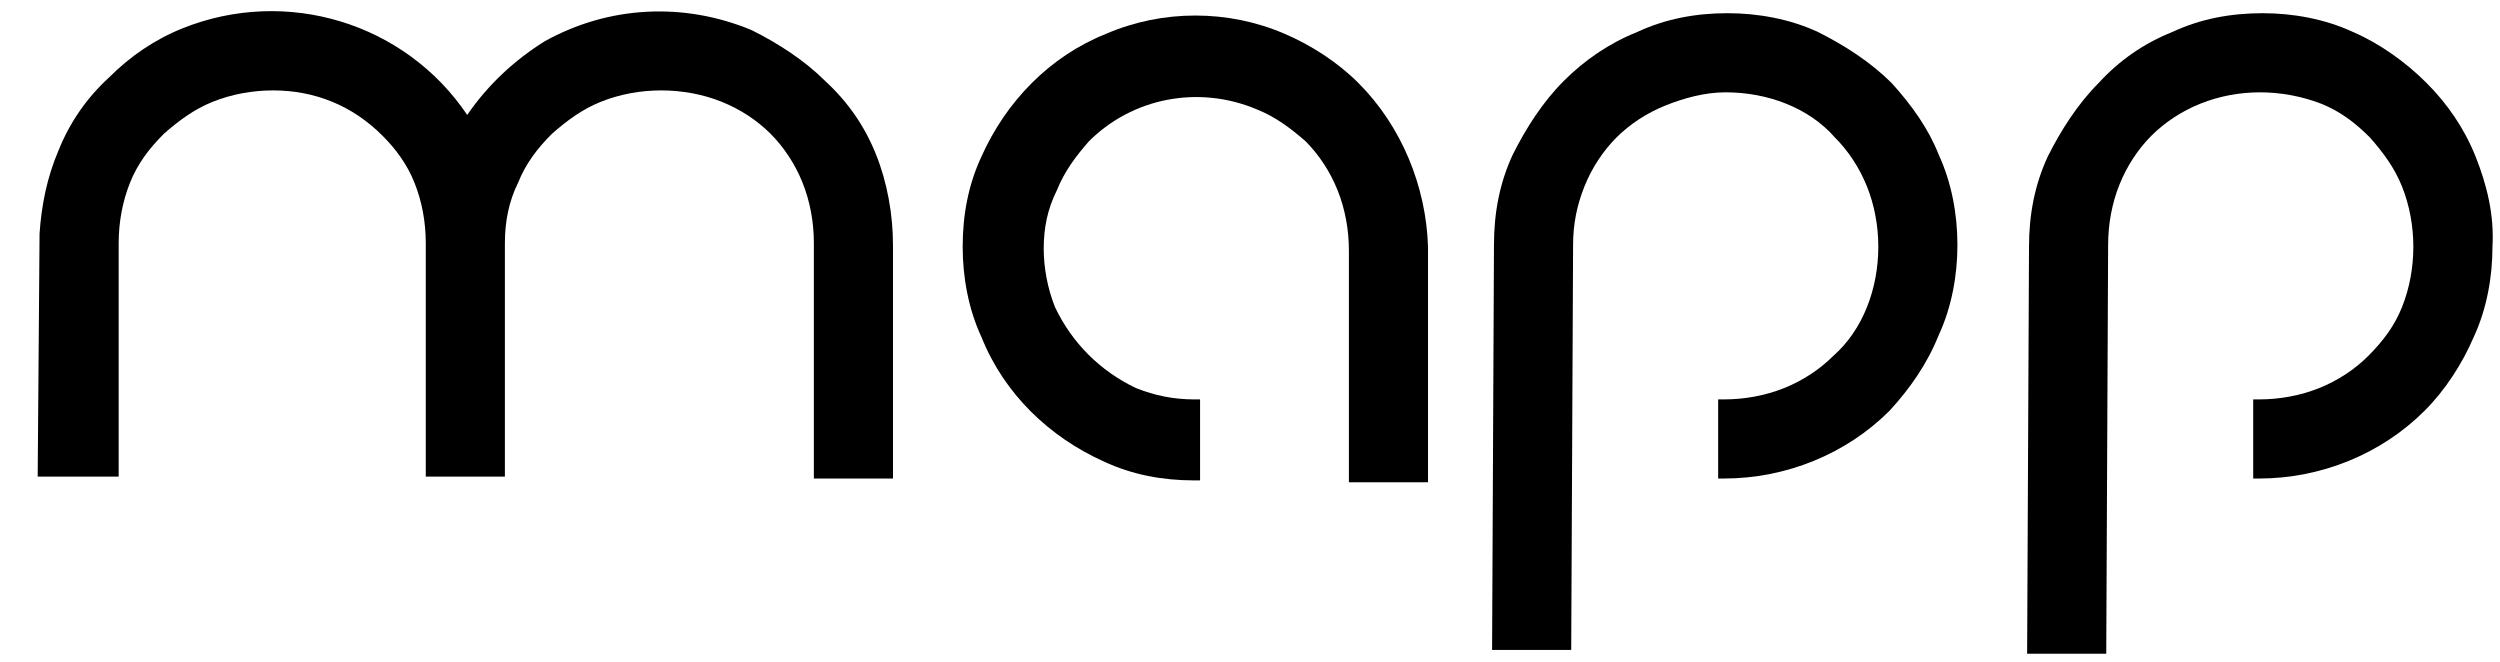
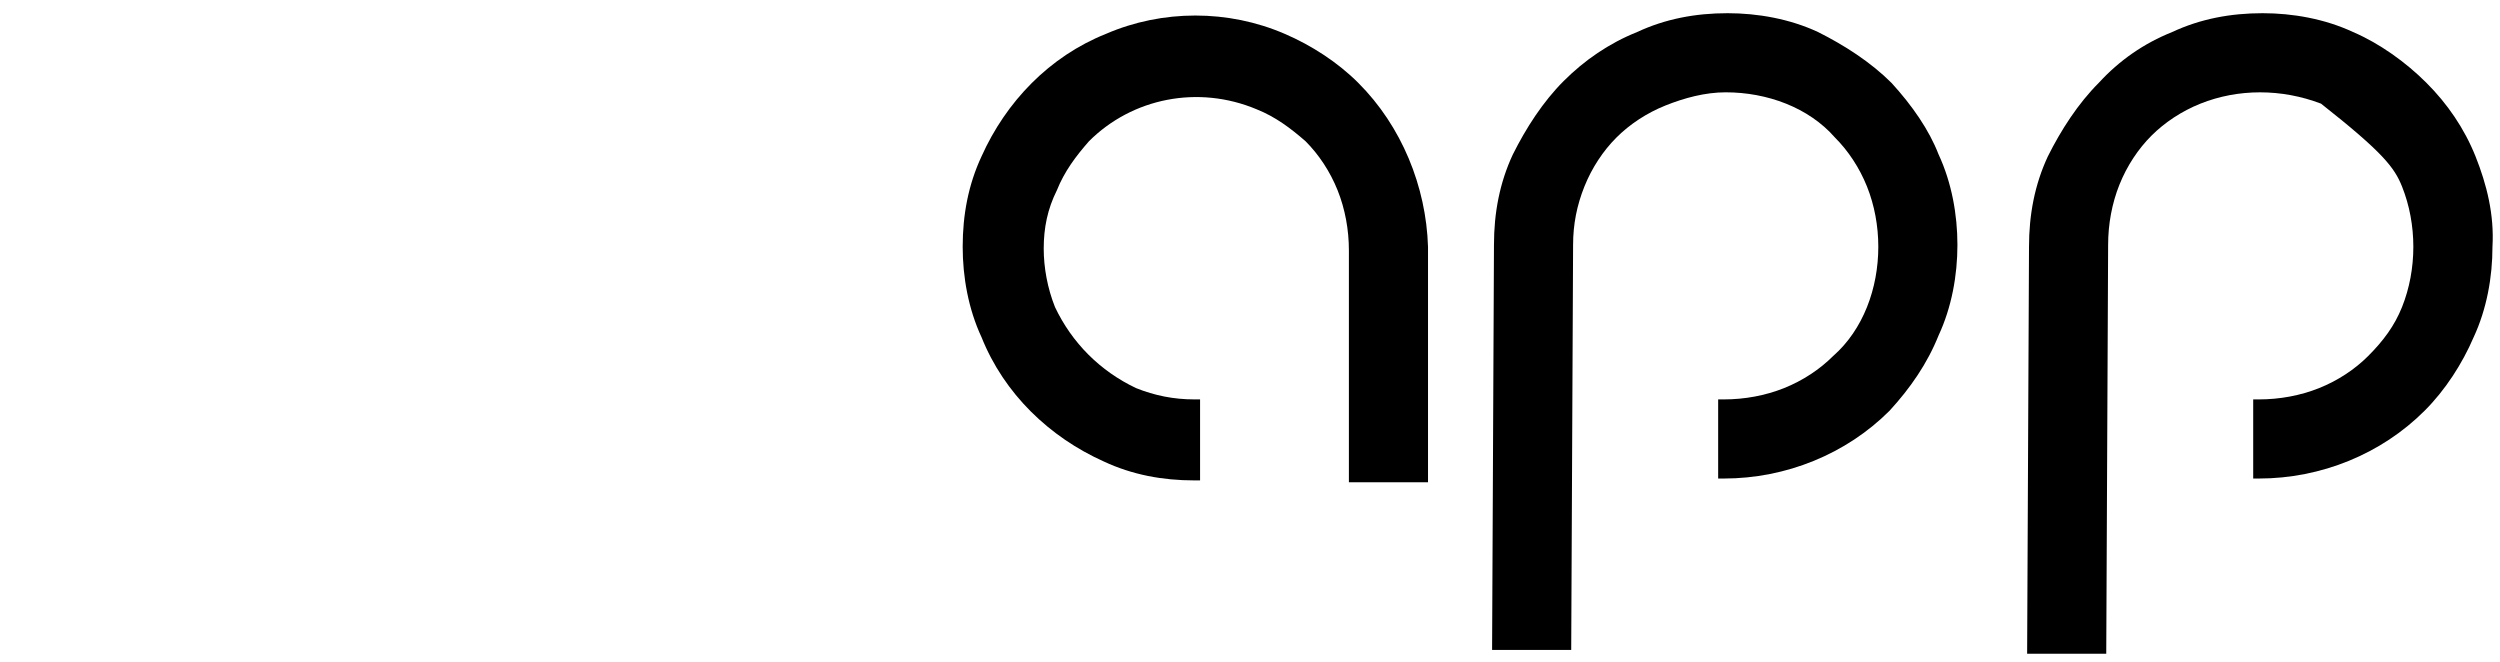
<svg xmlns="http://www.w3.org/2000/svg" width="68" height="18" viewBox="0 0 68 18" fill="none">
  <g clip-path="url(#clip0_864_29066)">
    <path d="M36.946 2.255C36.383 1.691 35.665 1.23 34.948 0.922C33.411 0.256 31.617 0.256 30.08 0.922C28.543 1.537 27.364 2.767 26.698 4.253C26.339 5.022 26.185 5.842 26.185 6.713C26.185 7.533 26.339 8.404 26.698 9.173C27.313 10.71 28.543 11.889 30.029 12.555C30.797 12.913 31.617 13.067 32.488 13.067H32.642V10.864H32.488C31.925 10.864 31.412 10.761 30.9 10.556C29.926 10.095 29.157 9.326 28.696 8.353C28.491 7.84 28.389 7.277 28.389 6.764C28.389 6.201 28.491 5.688 28.747 5.176C28.952 4.663 29.26 4.253 29.619 3.843C30.797 2.665 32.591 2.306 34.179 2.972C34.692 3.177 35.102 3.485 35.512 3.843C35.87 4.202 36.178 4.663 36.383 5.176C36.588 5.688 36.69 6.252 36.69 6.815V13.118H38.842V6.713C38.791 5.073 38.125 3.433 36.946 2.255Z" fill="black" />
    <path d="M51.449 2.255C50.885 1.691 50.167 1.23 49.45 0.871C48.681 0.513 47.81 0.359 46.99 0.359C46.119 0.359 45.299 0.513 44.531 0.871C43.762 1.179 43.096 1.64 42.532 2.204C41.968 2.767 41.507 3.485 41.149 4.202C40.79 4.971 40.636 5.791 40.636 6.662L40.585 17.679H42.737L42.788 6.662C42.788 6.098 42.891 5.586 43.096 5.073C43.301 4.561 43.608 4.1 43.967 3.741C44.326 3.382 44.787 3.075 45.299 2.87C45.812 2.665 46.376 2.511 46.939 2.511C47.503 2.511 48.066 2.614 48.579 2.819C49.091 3.024 49.553 3.331 49.911 3.741C50.27 4.1 50.577 4.561 50.782 5.073C50.987 5.586 51.09 6.149 51.09 6.713C51.09 7.277 50.987 7.84 50.782 8.353C50.577 8.865 50.27 9.326 49.86 9.685C49.501 10.044 49.04 10.351 48.528 10.556C48.015 10.761 47.452 10.864 46.888 10.864H46.734V13.016H46.888C48.579 13.016 50.219 12.35 51.397 11.171C51.961 10.556 52.422 9.89 52.73 9.122C53.088 8.353 53.242 7.482 53.242 6.662C53.242 5.842 53.088 4.971 52.73 4.202C52.473 3.536 52.012 2.87 51.449 2.255Z" fill="black" />
-     <path d="M67.334 4.253C67.026 3.485 66.565 2.819 66.001 2.255C65.438 1.691 64.721 1.179 64.003 0.871C63.234 0.513 62.363 0.359 61.543 0.359C60.672 0.359 59.852 0.513 59.084 0.871C58.315 1.179 57.649 1.64 57.085 2.255C56.522 2.819 56.06 3.536 55.702 4.253C55.343 5.022 55.189 5.842 55.189 6.713L55.138 17.782H57.29L57.341 6.662C57.341 6.098 57.444 5.534 57.649 5.022C57.854 4.51 58.161 4.048 58.52 3.69C58.879 3.331 59.34 3.024 59.852 2.819C60.877 2.409 62.056 2.409 63.132 2.819C63.644 3.024 64.054 3.331 64.464 3.741C64.823 4.151 65.13 4.561 65.335 5.073C65.54 5.586 65.643 6.149 65.643 6.713C65.643 7.277 65.54 7.84 65.335 8.353C65.13 8.865 64.823 9.275 64.413 9.685C64.054 10.044 63.593 10.351 63.081 10.556C62.568 10.761 62.005 10.864 61.441 10.864H61.287V13.016H61.441C63.132 13.016 64.772 12.35 65.95 11.171C66.514 10.608 66.975 9.89 67.283 9.173C67.641 8.404 67.795 7.533 67.795 6.713C67.846 5.842 67.641 5.022 67.334 4.253Z" fill="black" />
-     <path d="M23.828 4.202C23.521 3.433 23.06 2.767 22.445 2.203C21.881 1.64 21.164 1.178 20.446 0.82C18.601 0.051 16.552 0.154 14.809 1.127C13.989 1.64 13.272 2.306 12.708 3.126C11.017 0.615 7.789 -0.359 4.971 0.768C4.202 1.076 3.536 1.537 2.972 2.101C2.357 2.664 1.896 3.331 1.589 4.099C1.281 4.817 1.127 5.585 1.076 6.354L1.025 12.964H3.228V6.61C3.228 6.046 3.331 5.483 3.536 4.97C3.741 4.458 4.048 4.048 4.458 3.638C4.868 3.279 5.278 2.972 5.791 2.767C6.303 2.562 6.867 2.459 7.43 2.459C8.558 2.459 9.583 2.869 10.402 3.689C10.761 4.048 11.069 4.458 11.274 4.97C11.479 5.483 11.581 6.046 11.581 6.61V12.964H13.733V6.61C13.733 6.046 13.836 5.483 14.092 4.97C14.297 4.458 14.604 4.048 15.014 3.638C15.424 3.279 15.834 2.972 16.347 2.767C16.859 2.562 17.423 2.459 17.986 2.459C18.55 2.459 19.114 2.562 19.626 2.767C20.139 2.972 20.6 3.279 20.959 3.638C21.317 3.997 21.625 4.458 21.83 4.97C22.035 5.483 22.137 6.046 22.137 6.61V13.016H24.289V6.661C24.289 5.842 24.136 4.97 23.828 4.202Z" fill="black" />
+     <path d="M67.334 4.253C67.026 3.485 66.565 2.819 66.001 2.255C65.438 1.691 64.721 1.179 64.003 0.871C63.234 0.513 62.363 0.359 61.543 0.359C60.672 0.359 59.852 0.513 59.084 0.871C58.315 1.179 57.649 1.64 57.085 2.255C56.522 2.819 56.06 3.536 55.702 4.253C55.343 5.022 55.189 5.842 55.189 6.713L55.138 17.782H57.29L57.341 6.662C57.341 6.098 57.444 5.534 57.649 5.022C57.854 4.51 58.161 4.048 58.52 3.69C58.879 3.331 59.34 3.024 59.852 2.819C60.877 2.409 62.056 2.409 63.132 2.819C64.823 4.151 65.13 4.561 65.335 5.073C65.54 5.586 65.643 6.149 65.643 6.713C65.643 7.277 65.54 7.84 65.335 8.353C65.13 8.865 64.823 9.275 64.413 9.685C64.054 10.044 63.593 10.351 63.081 10.556C62.568 10.761 62.005 10.864 61.441 10.864H61.287V13.016H61.441C63.132 13.016 64.772 12.35 65.95 11.171C66.514 10.608 66.975 9.89 67.283 9.173C67.641 8.404 67.795 7.533 67.795 6.713C67.846 5.842 67.641 5.022 67.334 4.253Z" fill="black" />
  </g>
  <defs>
    <clipPath id="clip0_864_29066">
      <rect width="68" height="17.935" fill="white" />
    </clipPath>
  </defs>
</svg>